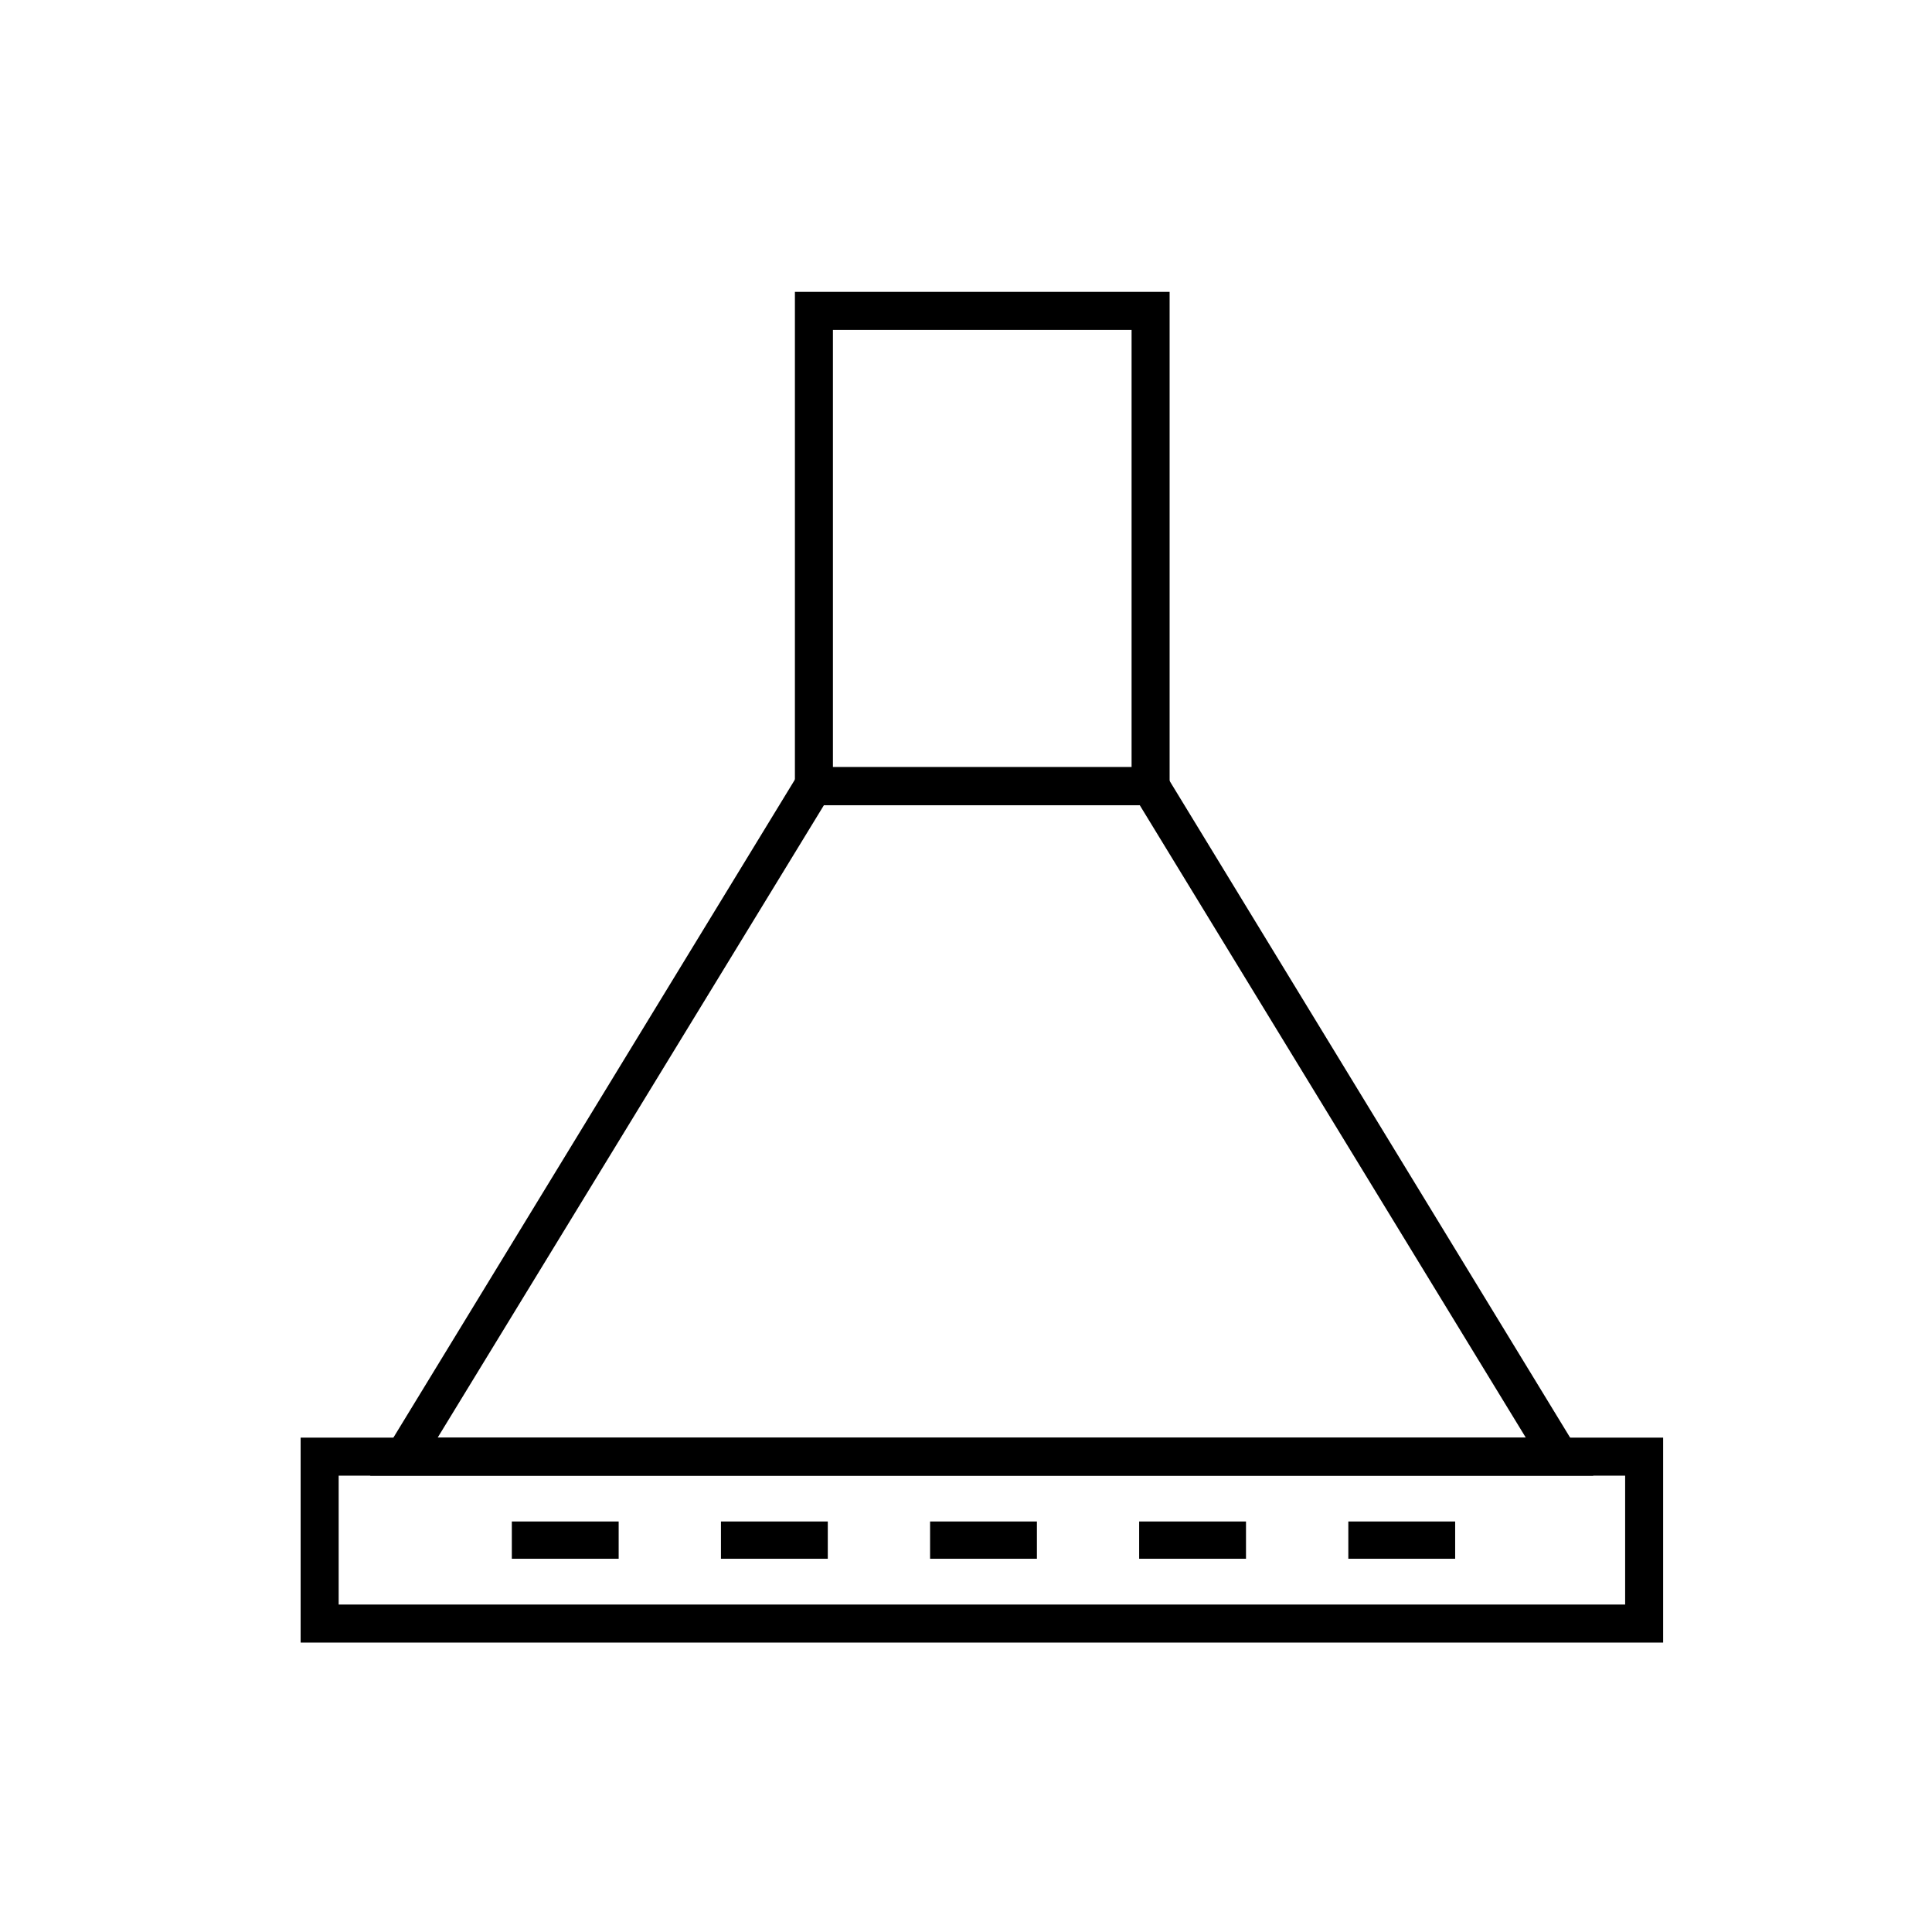
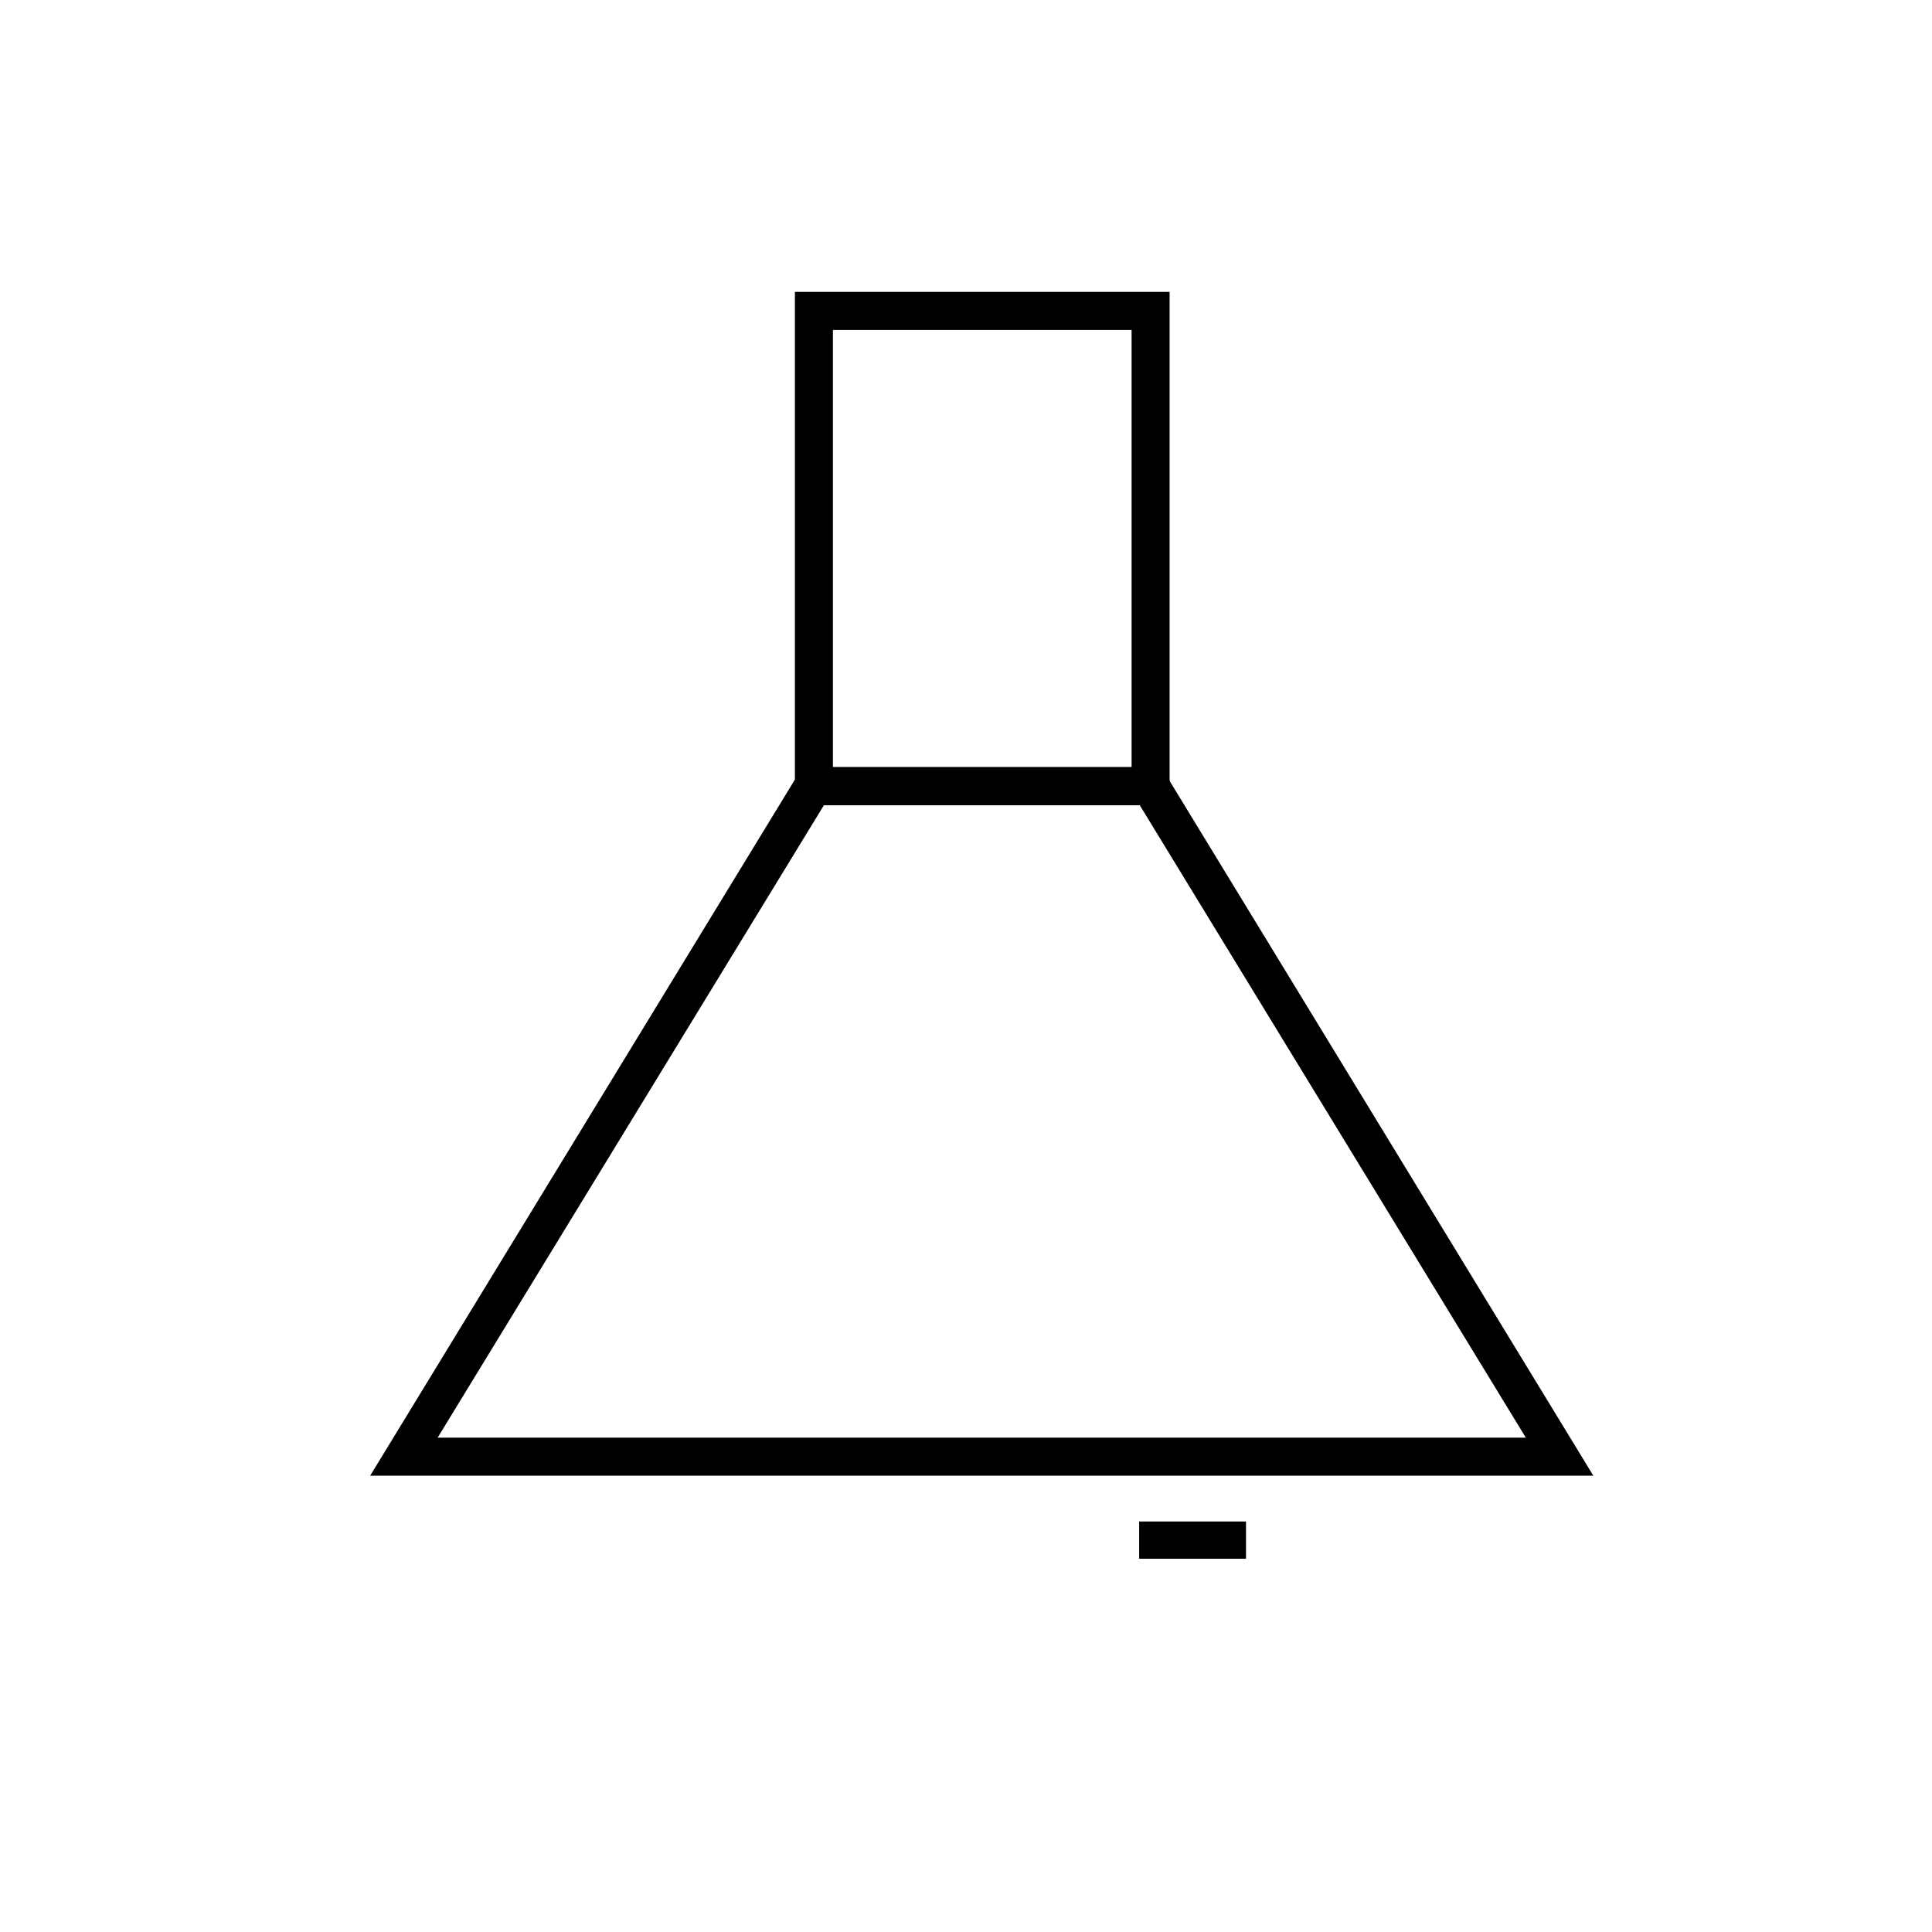
<svg xmlns="http://www.w3.org/2000/svg" fill="#000000" width="800px" height="800px" version="1.1" viewBox="144 144 512 512">
  <g>
-     <path d="m279.64 547.21h28.312v9.875h-28.312z" />
-     <path d="m335.06 547.21h28.312v9.875h-28.312z" />
-     <path d="m390.48 547.21h28.312v9.875h-28.312z" />
    <path d="m445.89 547.21h28.312v9.875h-28.312z" />
-     <path d="m501.32 547.21h28.312v9.875h-28.312z" />
-     <path d="m584.75 579.3h-361.08v-54.312h361.08zm-351-10.078h340.93v-34.156h-340.93z" />
    <path d="m453.96 357.38h-99.301v-136.03h99.301zm-89.227-10.074h79.148v-115.88h-79.148z" />
    <path d="m566.25 535.07h-324.15l114.57-187.77h95.066zm-306.27-10.078h288.38l-102.32-167.62h-83.684z" />
  </g>
</svg>